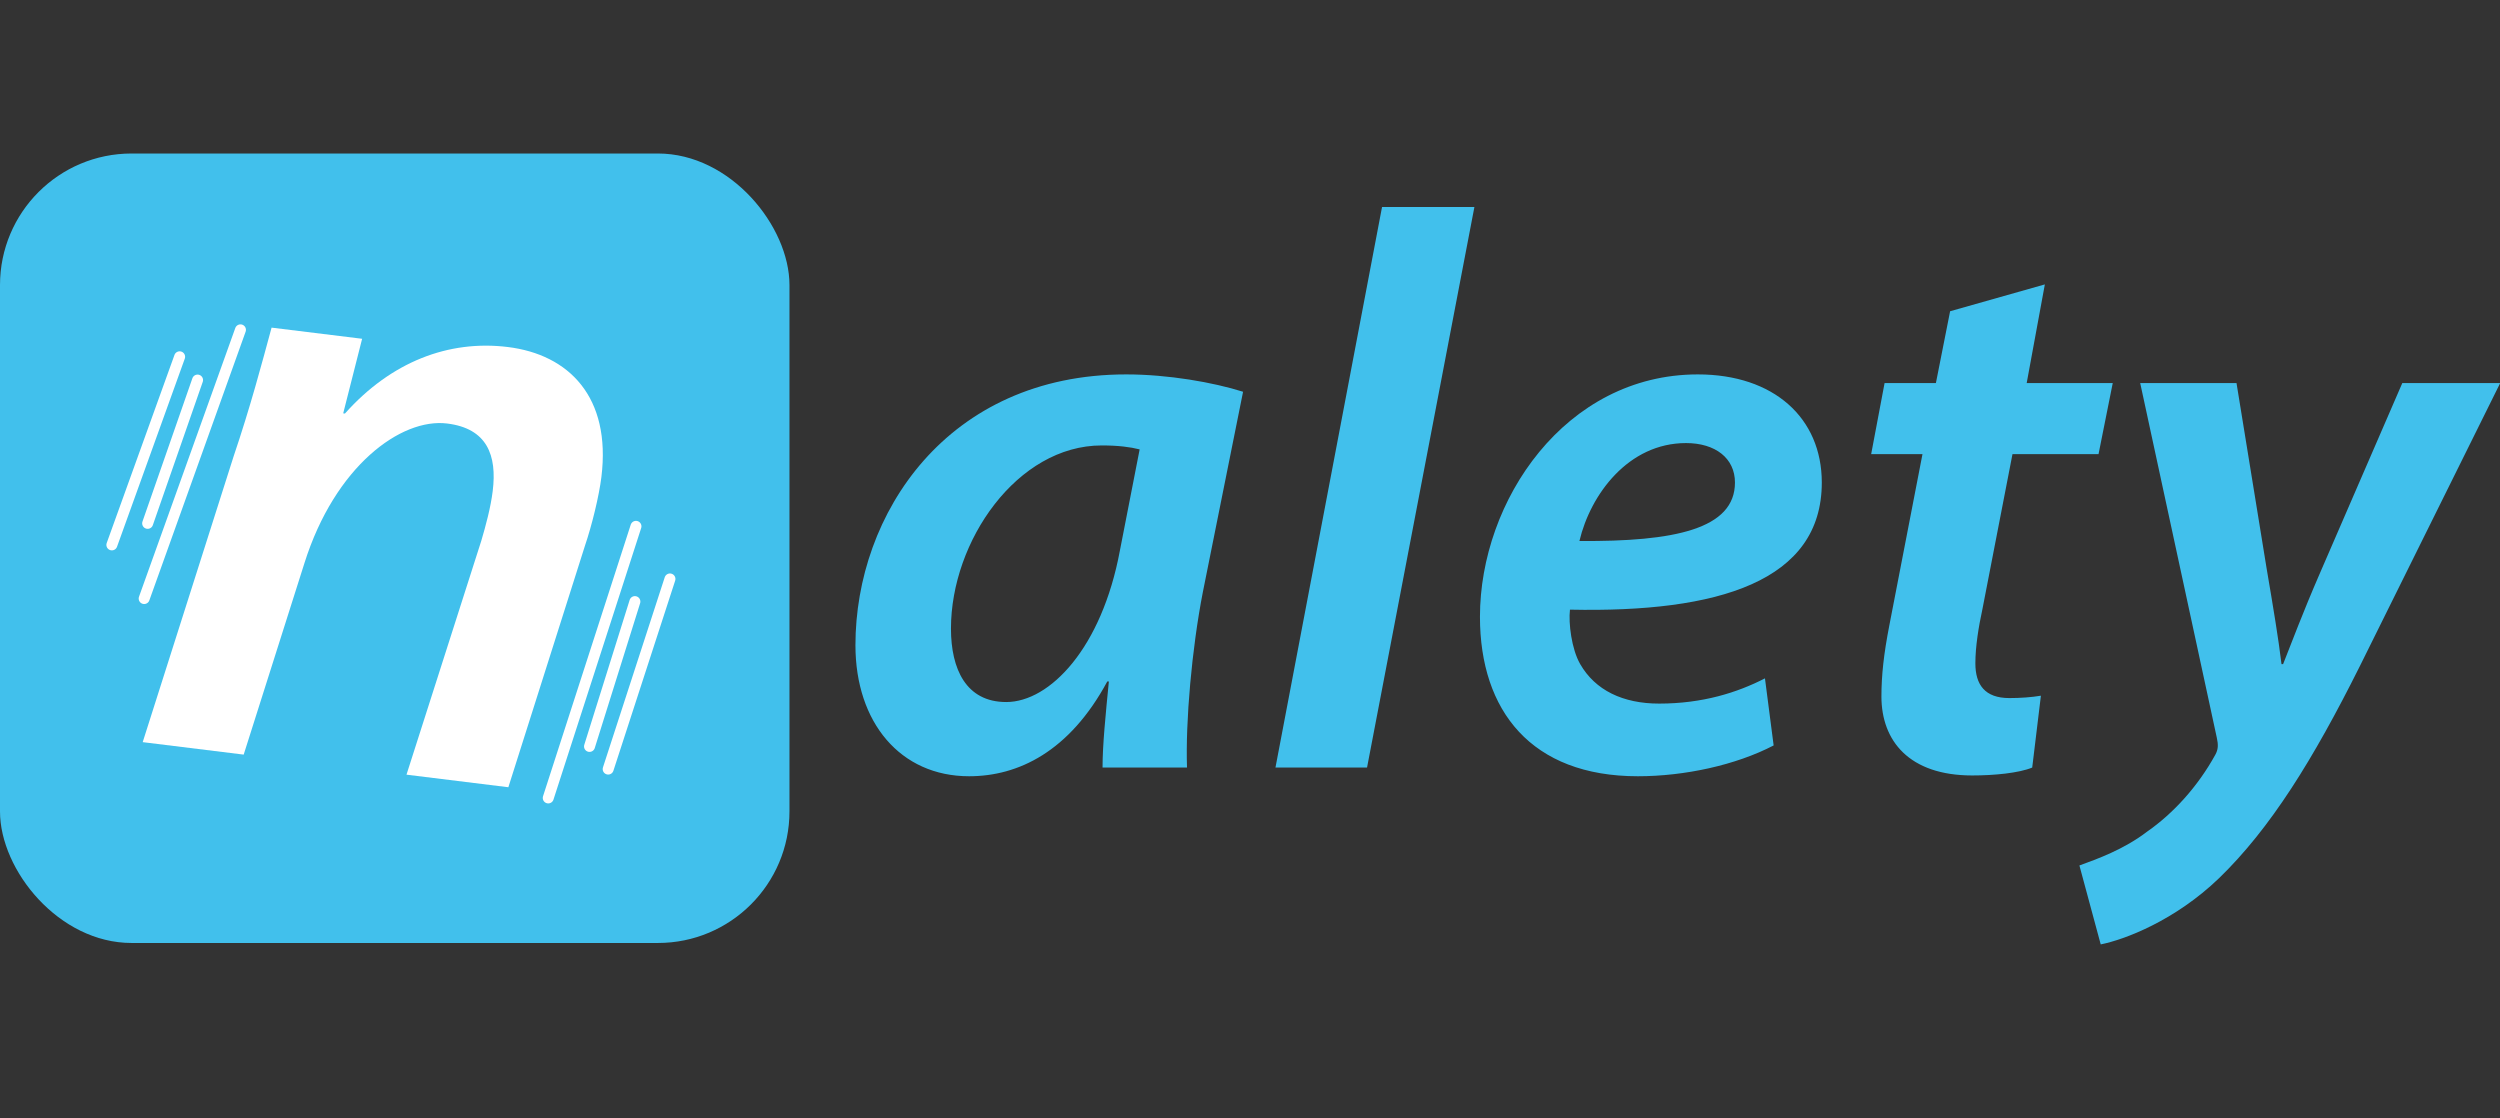
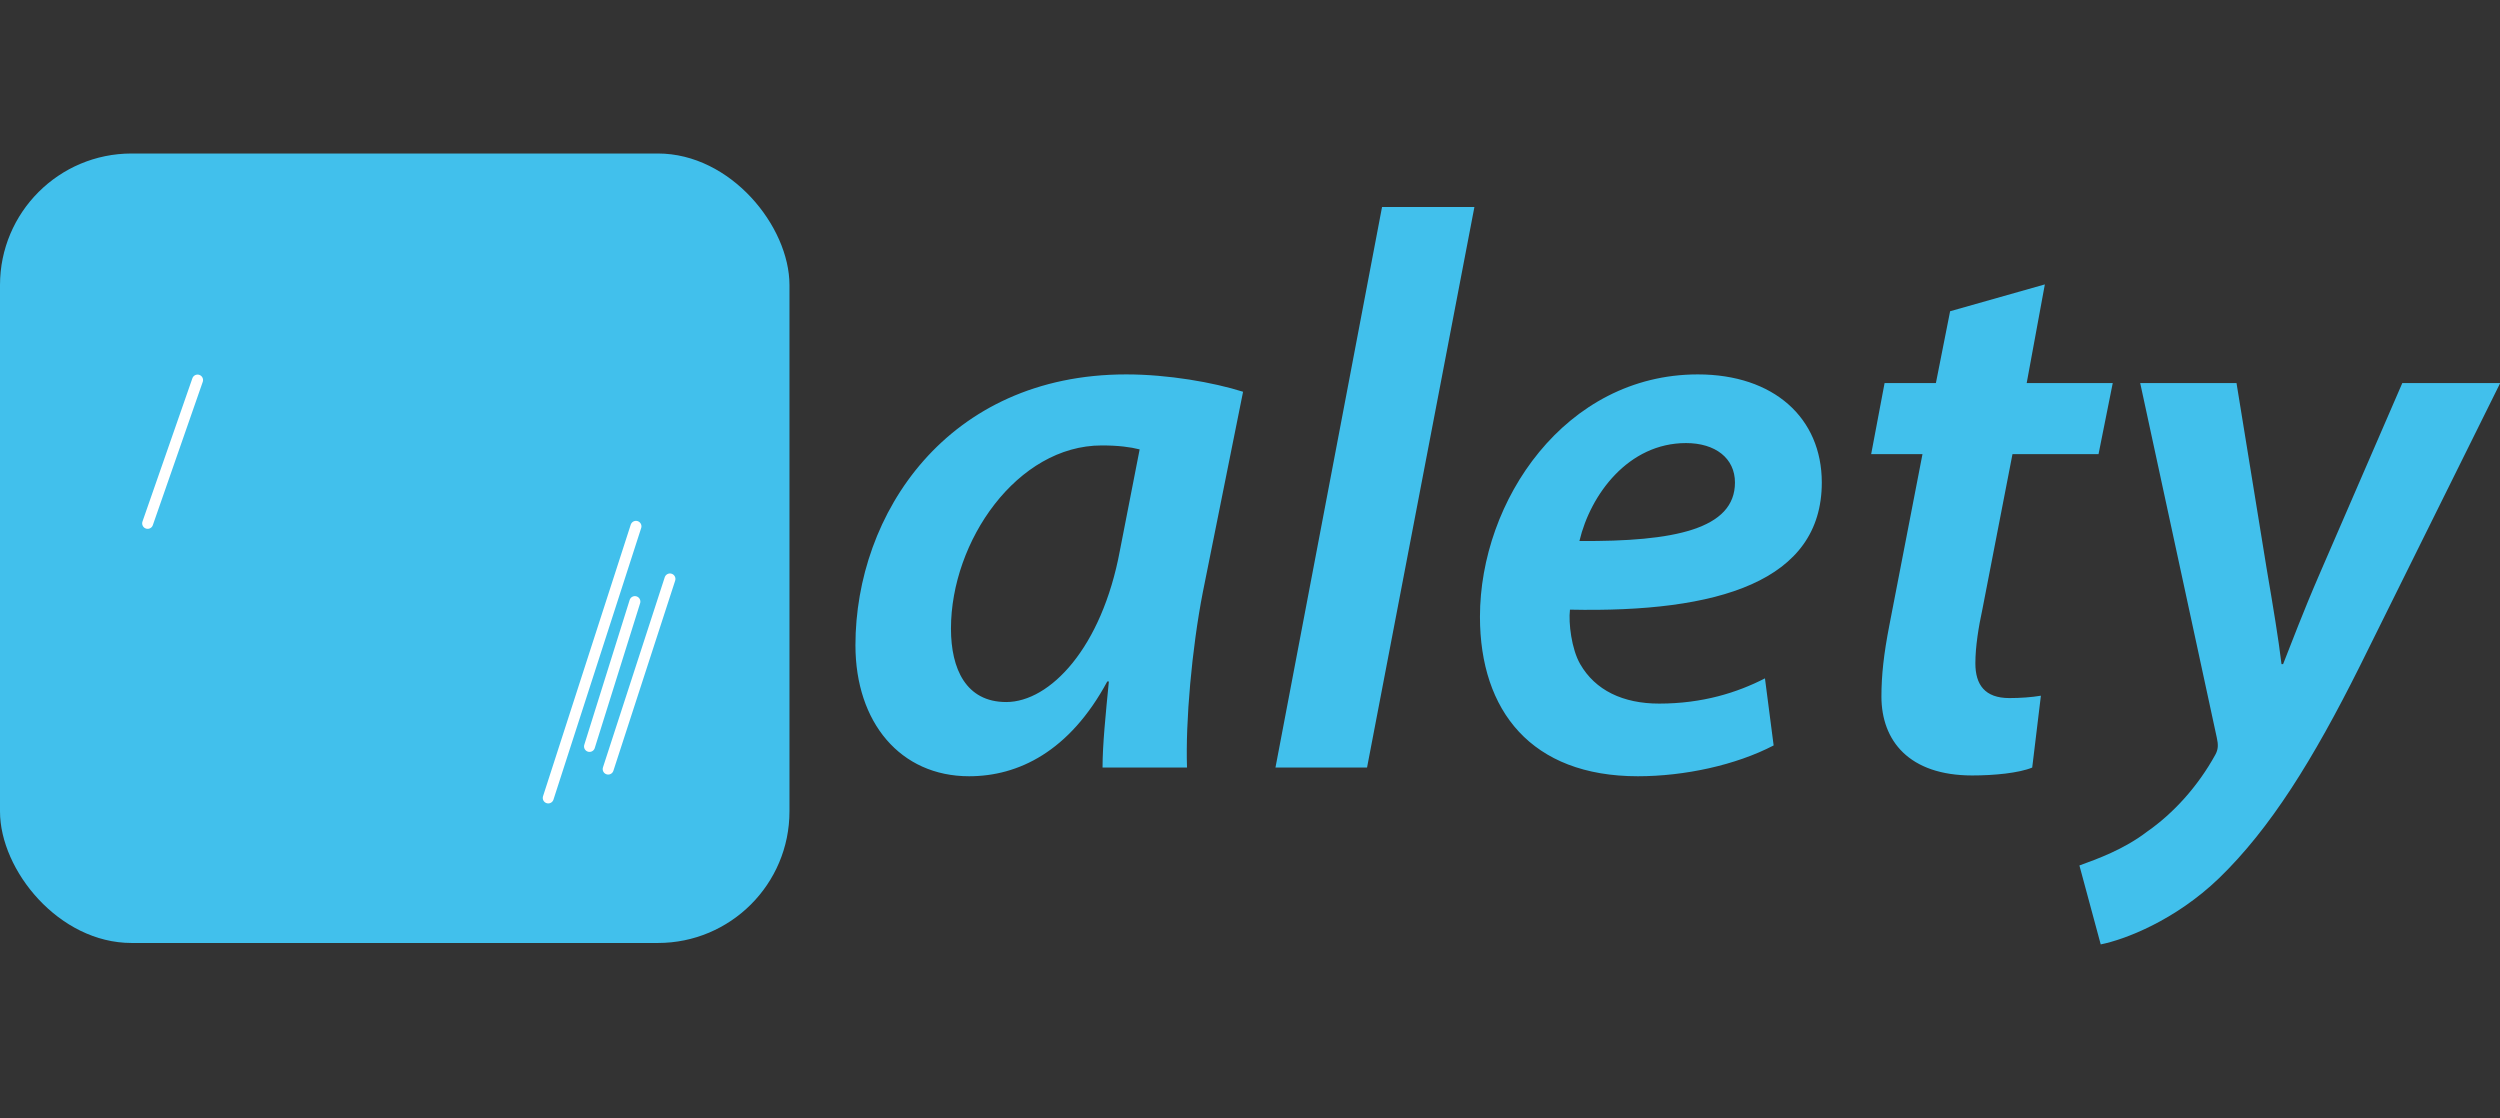
<svg xmlns="http://www.w3.org/2000/svg" width="114" height="51" viewBox="0 0 114 51" fill="none">
  <rect x="0" y="0" width="114" height="51" fill="#333333" stroke="none" />
  <rect y="7" width="36" height="36" rx="6" fill="#41C0EC" />
  <path d="M54.128 35.001H50.276C50.276 33.956 50.42 32.553 50.564 31.076H50.492C48.764 34.281 46.424 35.397 44.192 35.397C41.06 35.397 39.008 32.949 39.008 29.421C39.008 23.445 43.184 17.073 51.356 17.073C53.264 17.073 55.316 17.433 56.684 17.864L54.848 27.009C54.344 29.601 54.056 32.913 54.128 35.001ZM51.068 25.101L51.968 20.492C51.536 20.384 50.996 20.312 50.24 20.312C46.388 20.312 43.364 24.669 43.364 28.665C43.364 30.5 44.048 32.013 45.884 32.013C47.864 32.013 50.24 29.564 51.068 25.101ZM62.337 35.001H58.161L63.021 9.44H67.233L62.337 35.001ZM80.482 30.933L80.878 33.992C79.15 34.892 76.81 35.397 74.686 35.397C69.826 35.397 67.486 32.408 67.486 28.125C67.486 22.832 71.374 17.073 77.422 17.073C80.878 17.073 83.074 19.052 83.074 22.005C83.074 26.505 78.358 27.945 71.59 27.8C71.518 28.413 71.662 29.601 72.058 30.285C72.742 31.473 74.002 32.084 75.658 32.084C77.638 32.084 79.222 31.581 80.482 30.933ZM79.114 22.005C79.114 20.889 78.214 20.204 76.882 20.204C74.254 20.204 72.526 22.544 72.022 24.669C76.342 24.704 79.114 24.128 79.114 22.005ZM88.925 14.193L93.245 12.969L92.417 17.468H96.341L95.693 20.709H91.769L90.401 27.765C90.221 28.593 90.077 29.492 90.077 30.248C90.077 31.221 90.509 31.832 91.625 31.832C92.129 31.832 92.633 31.797 93.065 31.724L92.669 35.001C92.057 35.252 90.941 35.361 89.933 35.361C87.053 35.361 85.793 33.776 85.793 31.761C85.793 30.788 85.901 29.817 86.153 28.52L87.665 20.709H85.325L85.937 17.468H88.277L88.925 14.193ZM97.593 17.468H101.985L103.353 25.892C103.677 27.8 103.893 29.096 104.037 30.285H104.109C104.541 29.204 104.973 28.017 105.801 26.108L109.545 17.468H114.009L107.601 30.392C105.477 34.641 103.533 37.773 101.193 40.041C99.177 41.984 96.873 42.849 95.793 43.065L94.821 39.465C95.613 39.176 96.837 38.745 97.917 37.916C99.105 37.089 100.221 35.864 101.013 34.425C101.157 34.172 101.157 33.956 101.085 33.633L97.593 17.468Z" fill="#41C0EC" />
-   <path d="M11.112 34.41L6.507 33.842L10.652 20.812C11.413 18.568 11.94 16.578 12.384 14.94L16.513 15.448L15.65 18.849L15.729 18.858C17.834 16.498 20.457 15.491 23.157 15.824C25.936 16.167 27.874 18.098 27.424 21.751C27.316 22.624 26.991 23.954 26.675 24.883L23.181 35.898L18.536 35.325L21.946 24.663C22.153 23.962 22.375 23.143 22.468 22.389C22.669 20.762 22.215 19.537 20.389 19.312C18.285 19.052 15.272 21.26 13.881 25.683L11.112 34.41Z" fill="white" />
  <path d="M25 36.386L29 24.001" stroke="white" stroke-width="0.5" stroke-linecap="round" />
  <path d="M26.882 34.037L28.951 27.433" stroke="white" stroke-width="0.5" stroke-linecap="round" />
  <path d="M27.733 35.07L30.55 26.4" stroke="white" stroke-width="0.5" stroke-linecap="round" />
-   <path d="M10.965 15.041L6.574 27.294" stroke="white" stroke-width="0.5" stroke-linecap="round" />
  <path d="M9.009 17.331L6.733 23.865" stroke="white" stroke-width="0.5" stroke-linecap="round" />
-   <path d="M8.191 16.27L5.101 24.847" stroke="white" stroke-width="0.5" stroke-linecap="round" />
</svg>